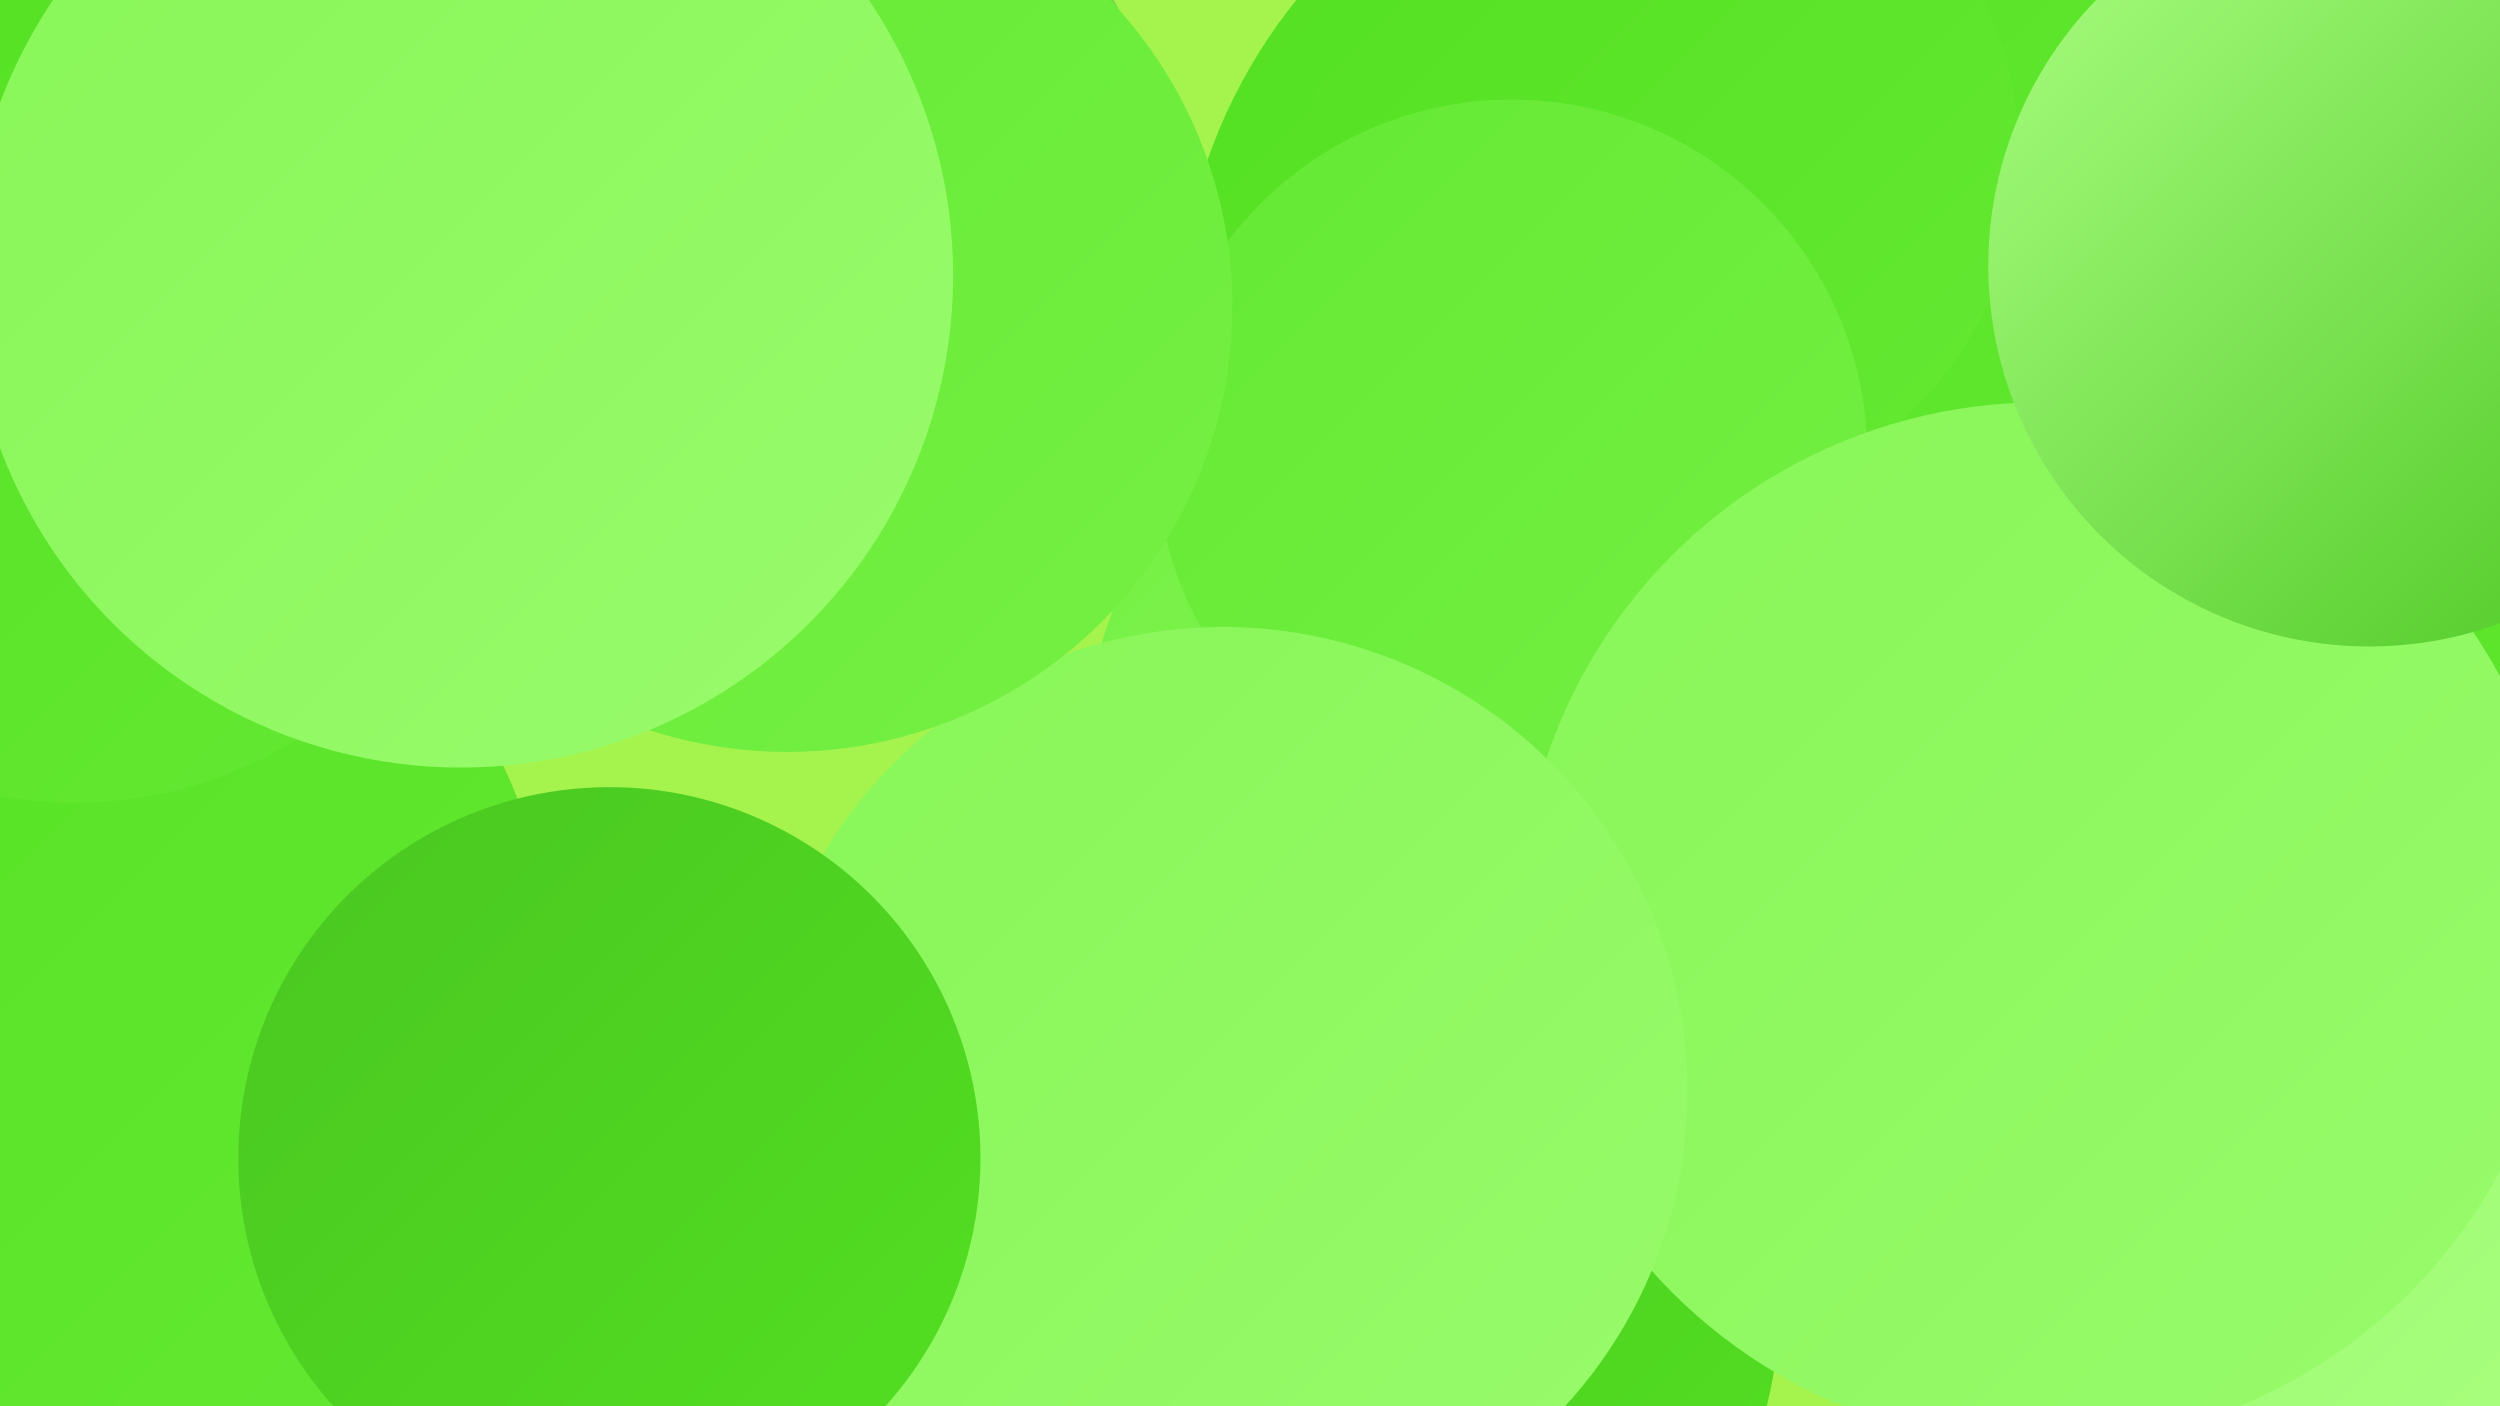
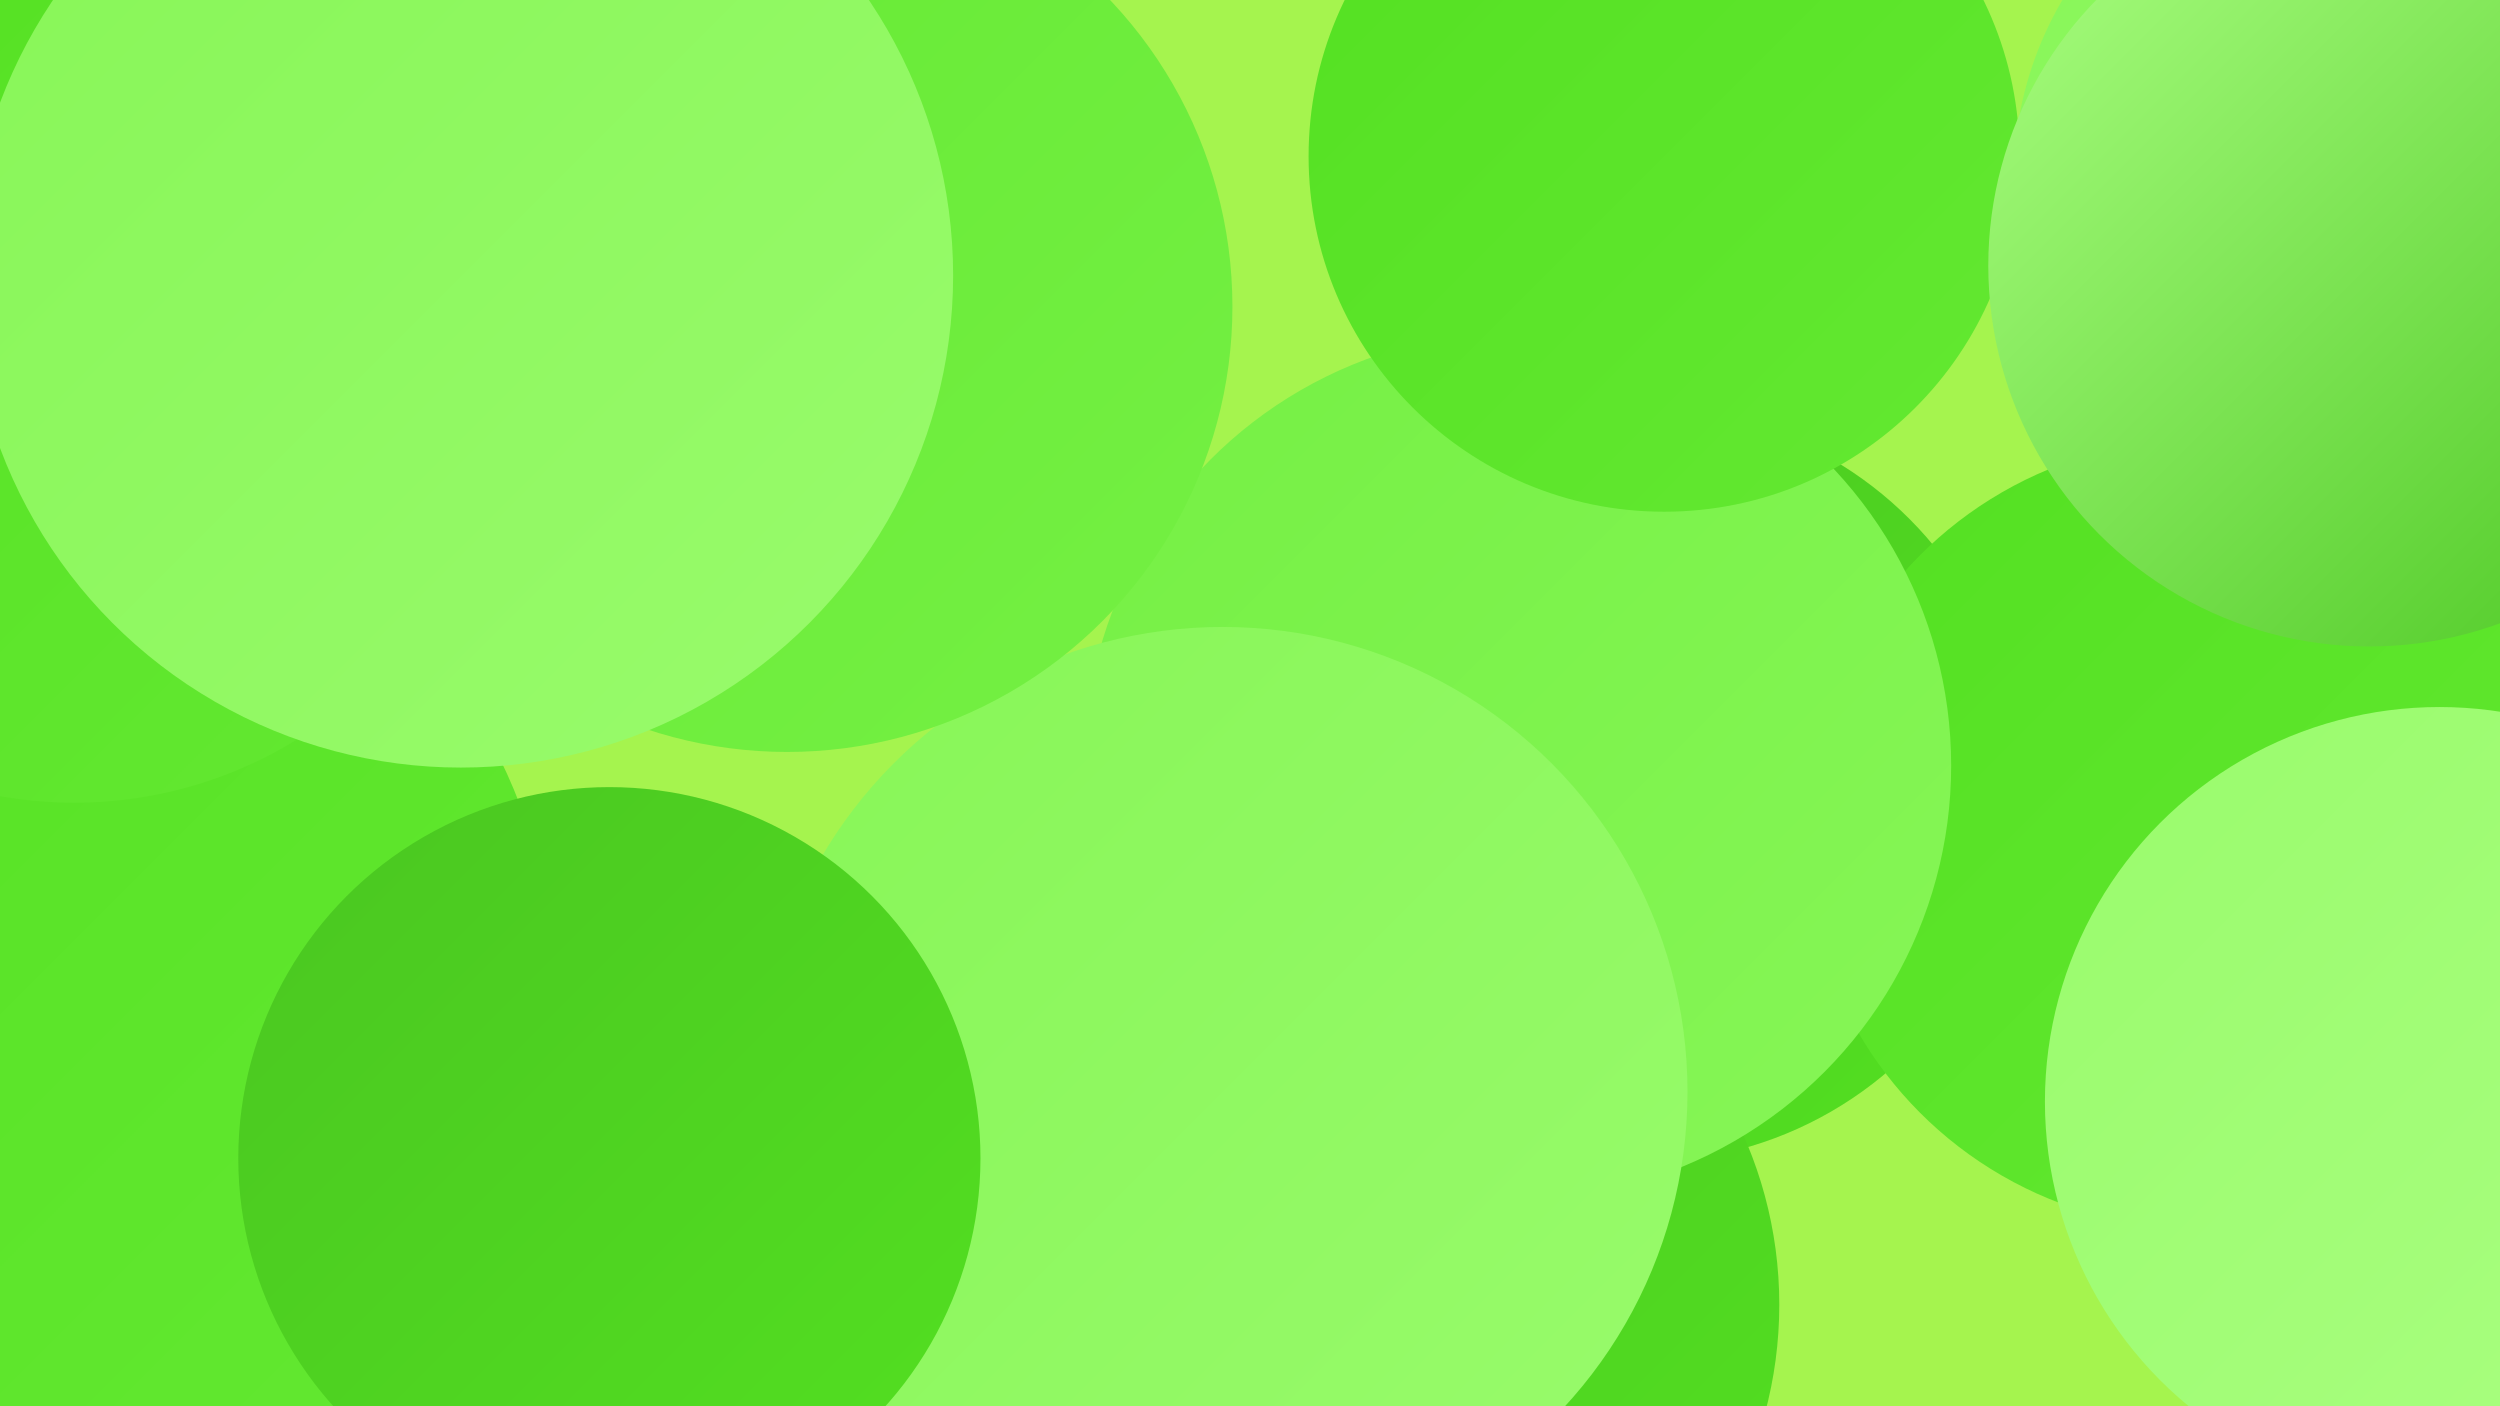
<svg xmlns="http://www.w3.org/2000/svg" width="1280" height="720">
  <defs>
    <linearGradient id="grad0" x1="0%" y1="0%" x2="100%" y2="100%">
      <stop offset="0%" style="stop-color:#4ac621;stop-opacity:1" />
      <stop offset="100%" style="stop-color:#53e021;stop-opacity:1" />
    </linearGradient>
    <linearGradient id="grad1" x1="0%" y1="0%" x2="100%" y2="100%">
      <stop offset="0%" style="stop-color:#53e021;stop-opacity:1" />
      <stop offset="100%" style="stop-color:#64e932;stop-opacity:1" />
    </linearGradient>
    <linearGradient id="grad2" x1="0%" y1="0%" x2="100%" y2="100%">
      <stop offset="0%" style="stop-color:#64e932;stop-opacity:1" />
      <stop offset="100%" style="stop-color:#75f044;stop-opacity:1" />
    </linearGradient>
    <linearGradient id="grad3" x1="0%" y1="0%" x2="100%" y2="100%">
      <stop offset="0%" style="stop-color:#75f044;stop-opacity:1" />
      <stop offset="100%" style="stop-color:#87f657;stop-opacity:1" />
    </linearGradient>
    <linearGradient id="grad4" x1="0%" y1="0%" x2="100%" y2="100%">
      <stop offset="0%" style="stop-color:#87f657;stop-opacity:1" />
      <stop offset="100%" style="stop-color:#99fb6c;stop-opacity:1" />
    </linearGradient>
    <linearGradient id="grad5" x1="0%" y1="0%" x2="100%" y2="100%">
      <stop offset="0%" style="stop-color:#99fb6c;stop-opacity:1" />
      <stop offset="100%" style="stop-color:#abff82;stop-opacity:1" />
    </linearGradient>
    <linearGradient id="grad6" x1="0%" y1="0%" x2="100%" y2="100%">
      <stop offset="0%" style="stop-color:#abff82;stop-opacity:1" />
      <stop offset="100%" style="stop-color:#4ac621;stop-opacity:1" />
    </linearGradient>
  </defs>
  <rect width="1280" height="720" fill="#a5f44e" />
  <circle cx="841" cy="402" r="193" fill="url(#grad0)" />
  <circle cx="1126" cy="427" r="202" fill="url(#grad1)" />
  <circle cx="1249" cy="564" r="202" fill="url(#grad5)" />
-   <circle cx="383" cy="97" r="211" fill="url(#grad6)" />
-   <circle cx="978" cy="268" r="250" fill="url(#grad2)" />
  <circle cx="697" cy="668" r="214" fill="url(#grad0)" />
  <circle cx="777" cy="392" r="222" fill="url(#grad3)" />
  <circle cx="11" cy="509" r="273" fill="url(#grad1)" />
  <circle cx="1213" cy="92" r="182" fill="url(#grad4)" />
-   <circle cx="877" cy="172" r="274" fill="url(#grad1)" />
  <circle cx="852" cy="80" r="182" fill="url(#grad1)" />
-   <circle cx="774" cy="233" r="182" fill="url(#grad2)" />
  <circle cx="558" cy="632" r="228" fill="url(#grad1)" />
  <circle cx="38" cy="194" r="217" fill="url(#grad1)" />
-   <circle cx="1045" cy="473" r="267" fill="url(#grad4)" />
  <circle cx="626" cy="559" r="238" fill="url(#grad4)" />
  <circle cx="1213" cy="136" r="195" fill="url(#grad6)" />
  <circle cx="312" cy="593" r="190" fill="url(#grad0)" />
  <circle cx="403" cy="157" r="228" fill="url(#grad2)" />
  <circle cx="236" cy="141" r="252" fill="url(#grad4)" />
</svg>